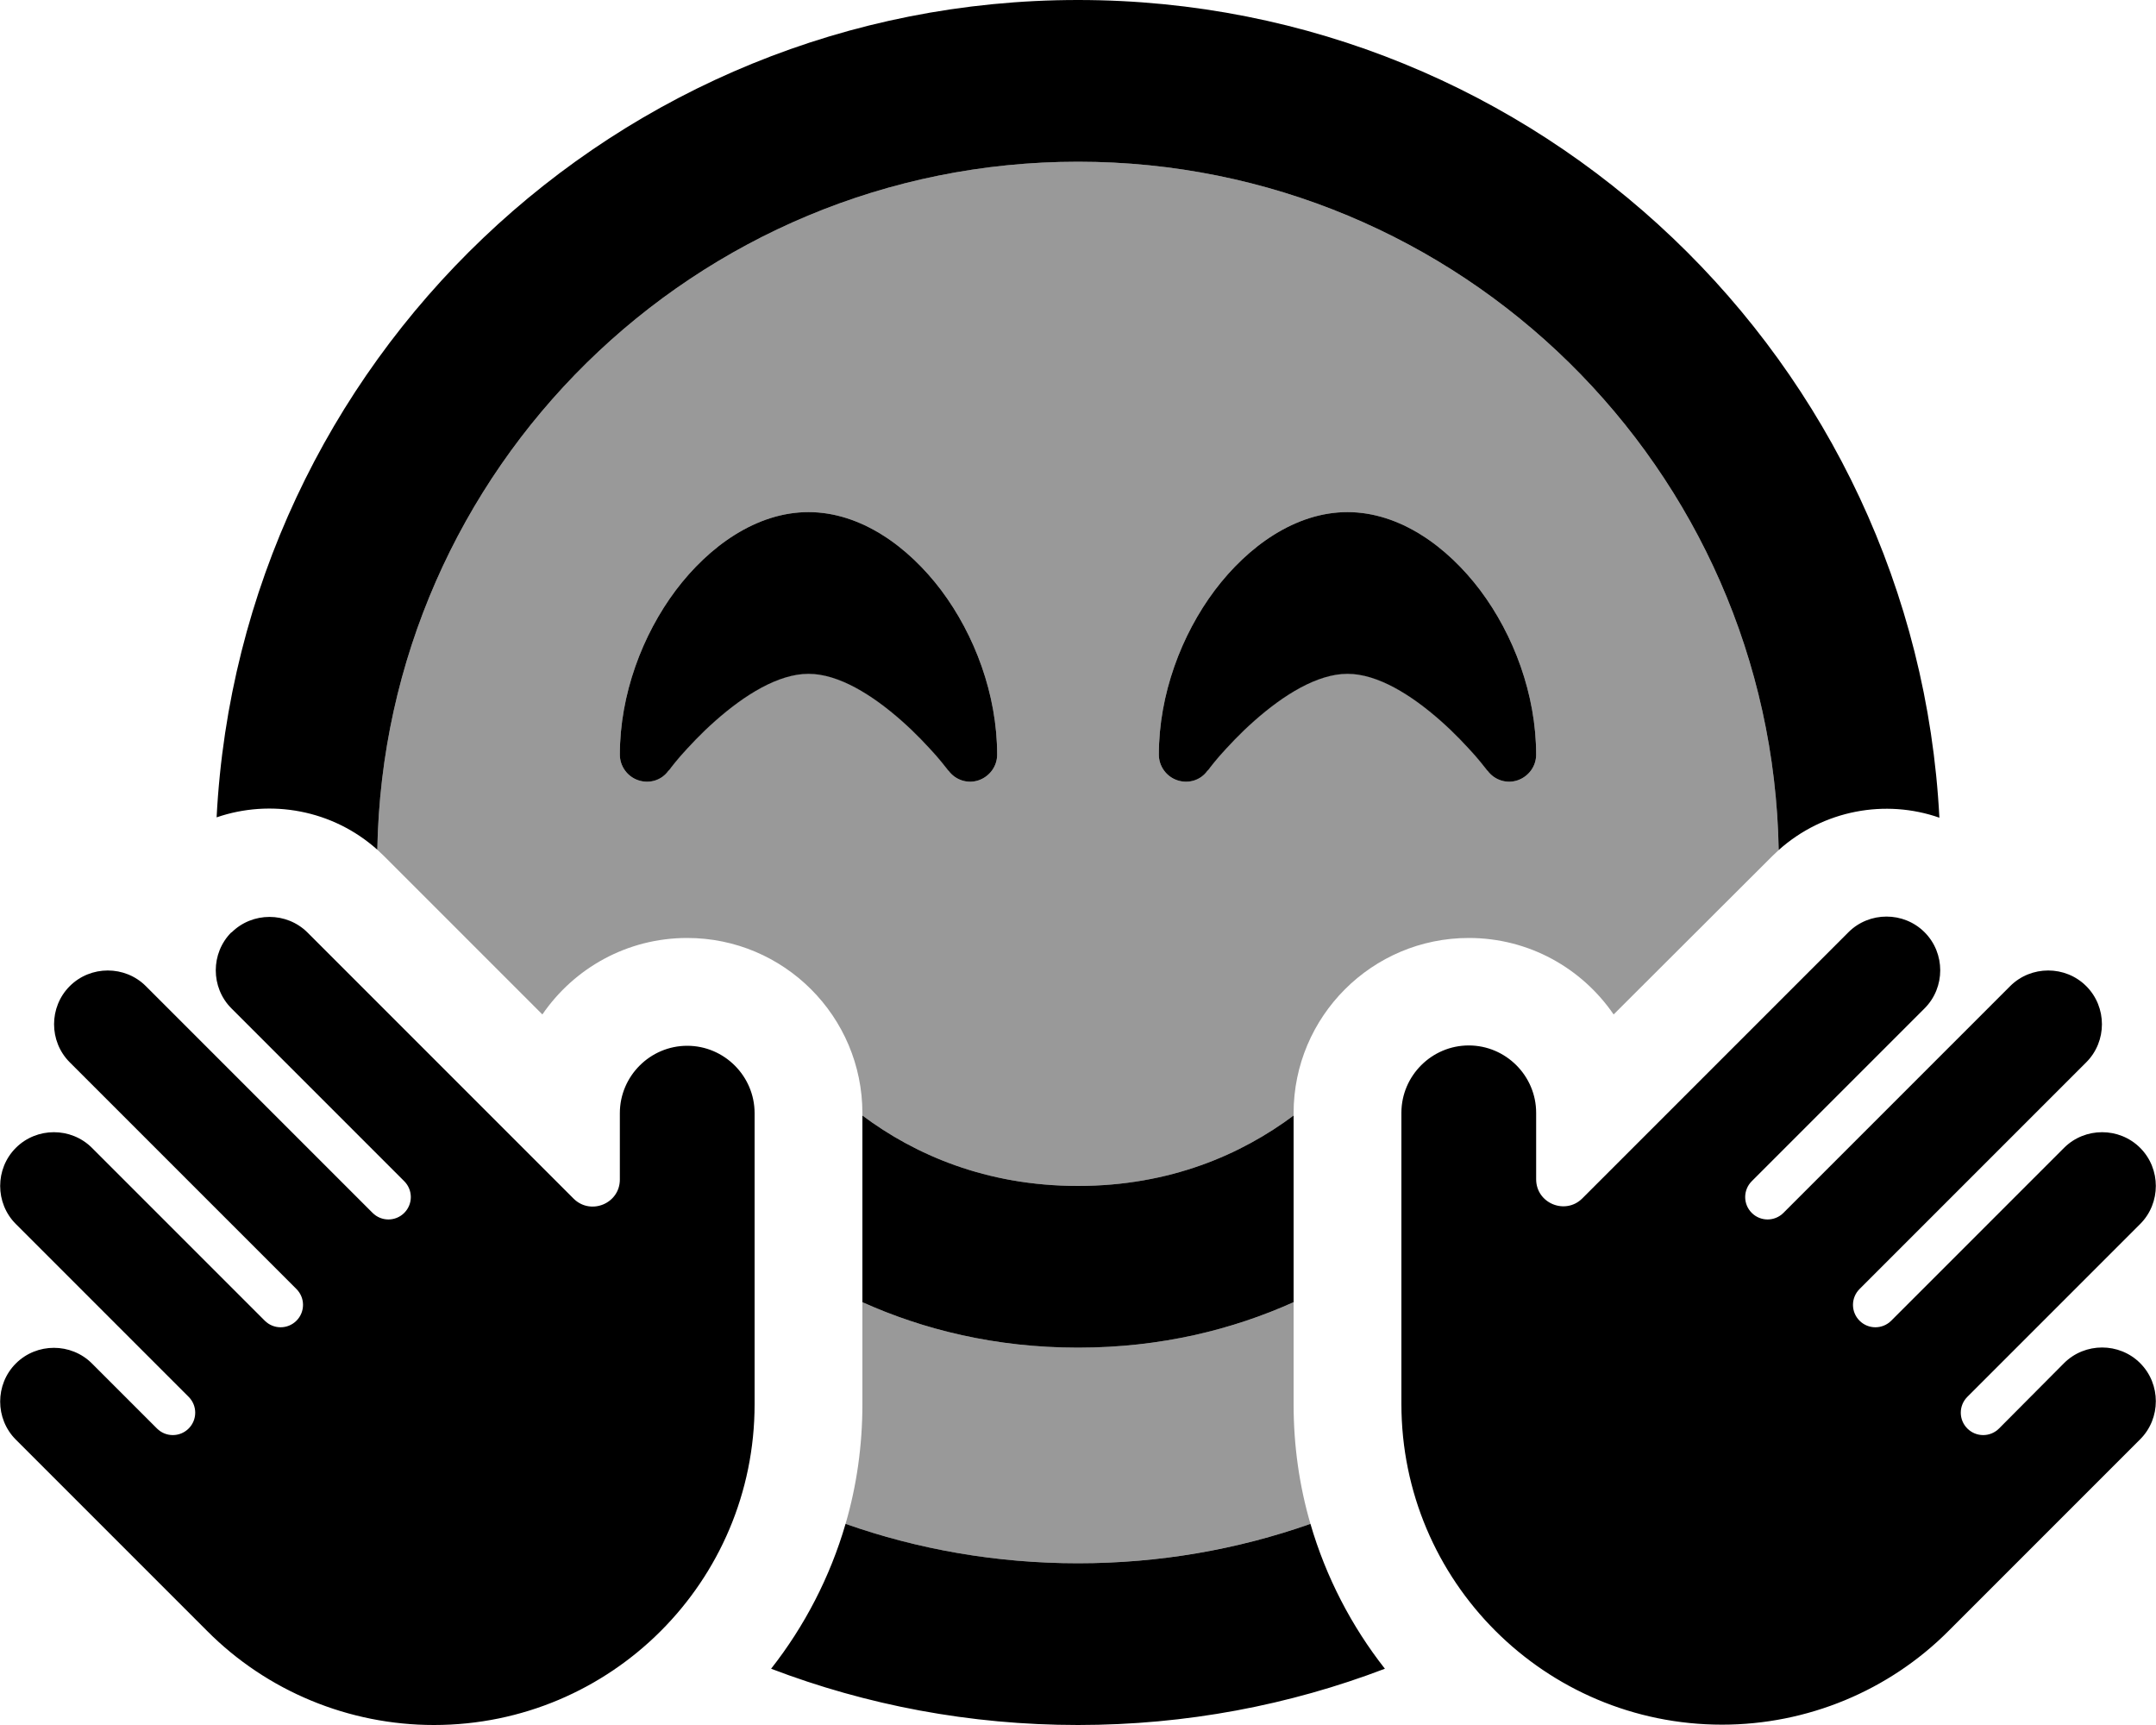
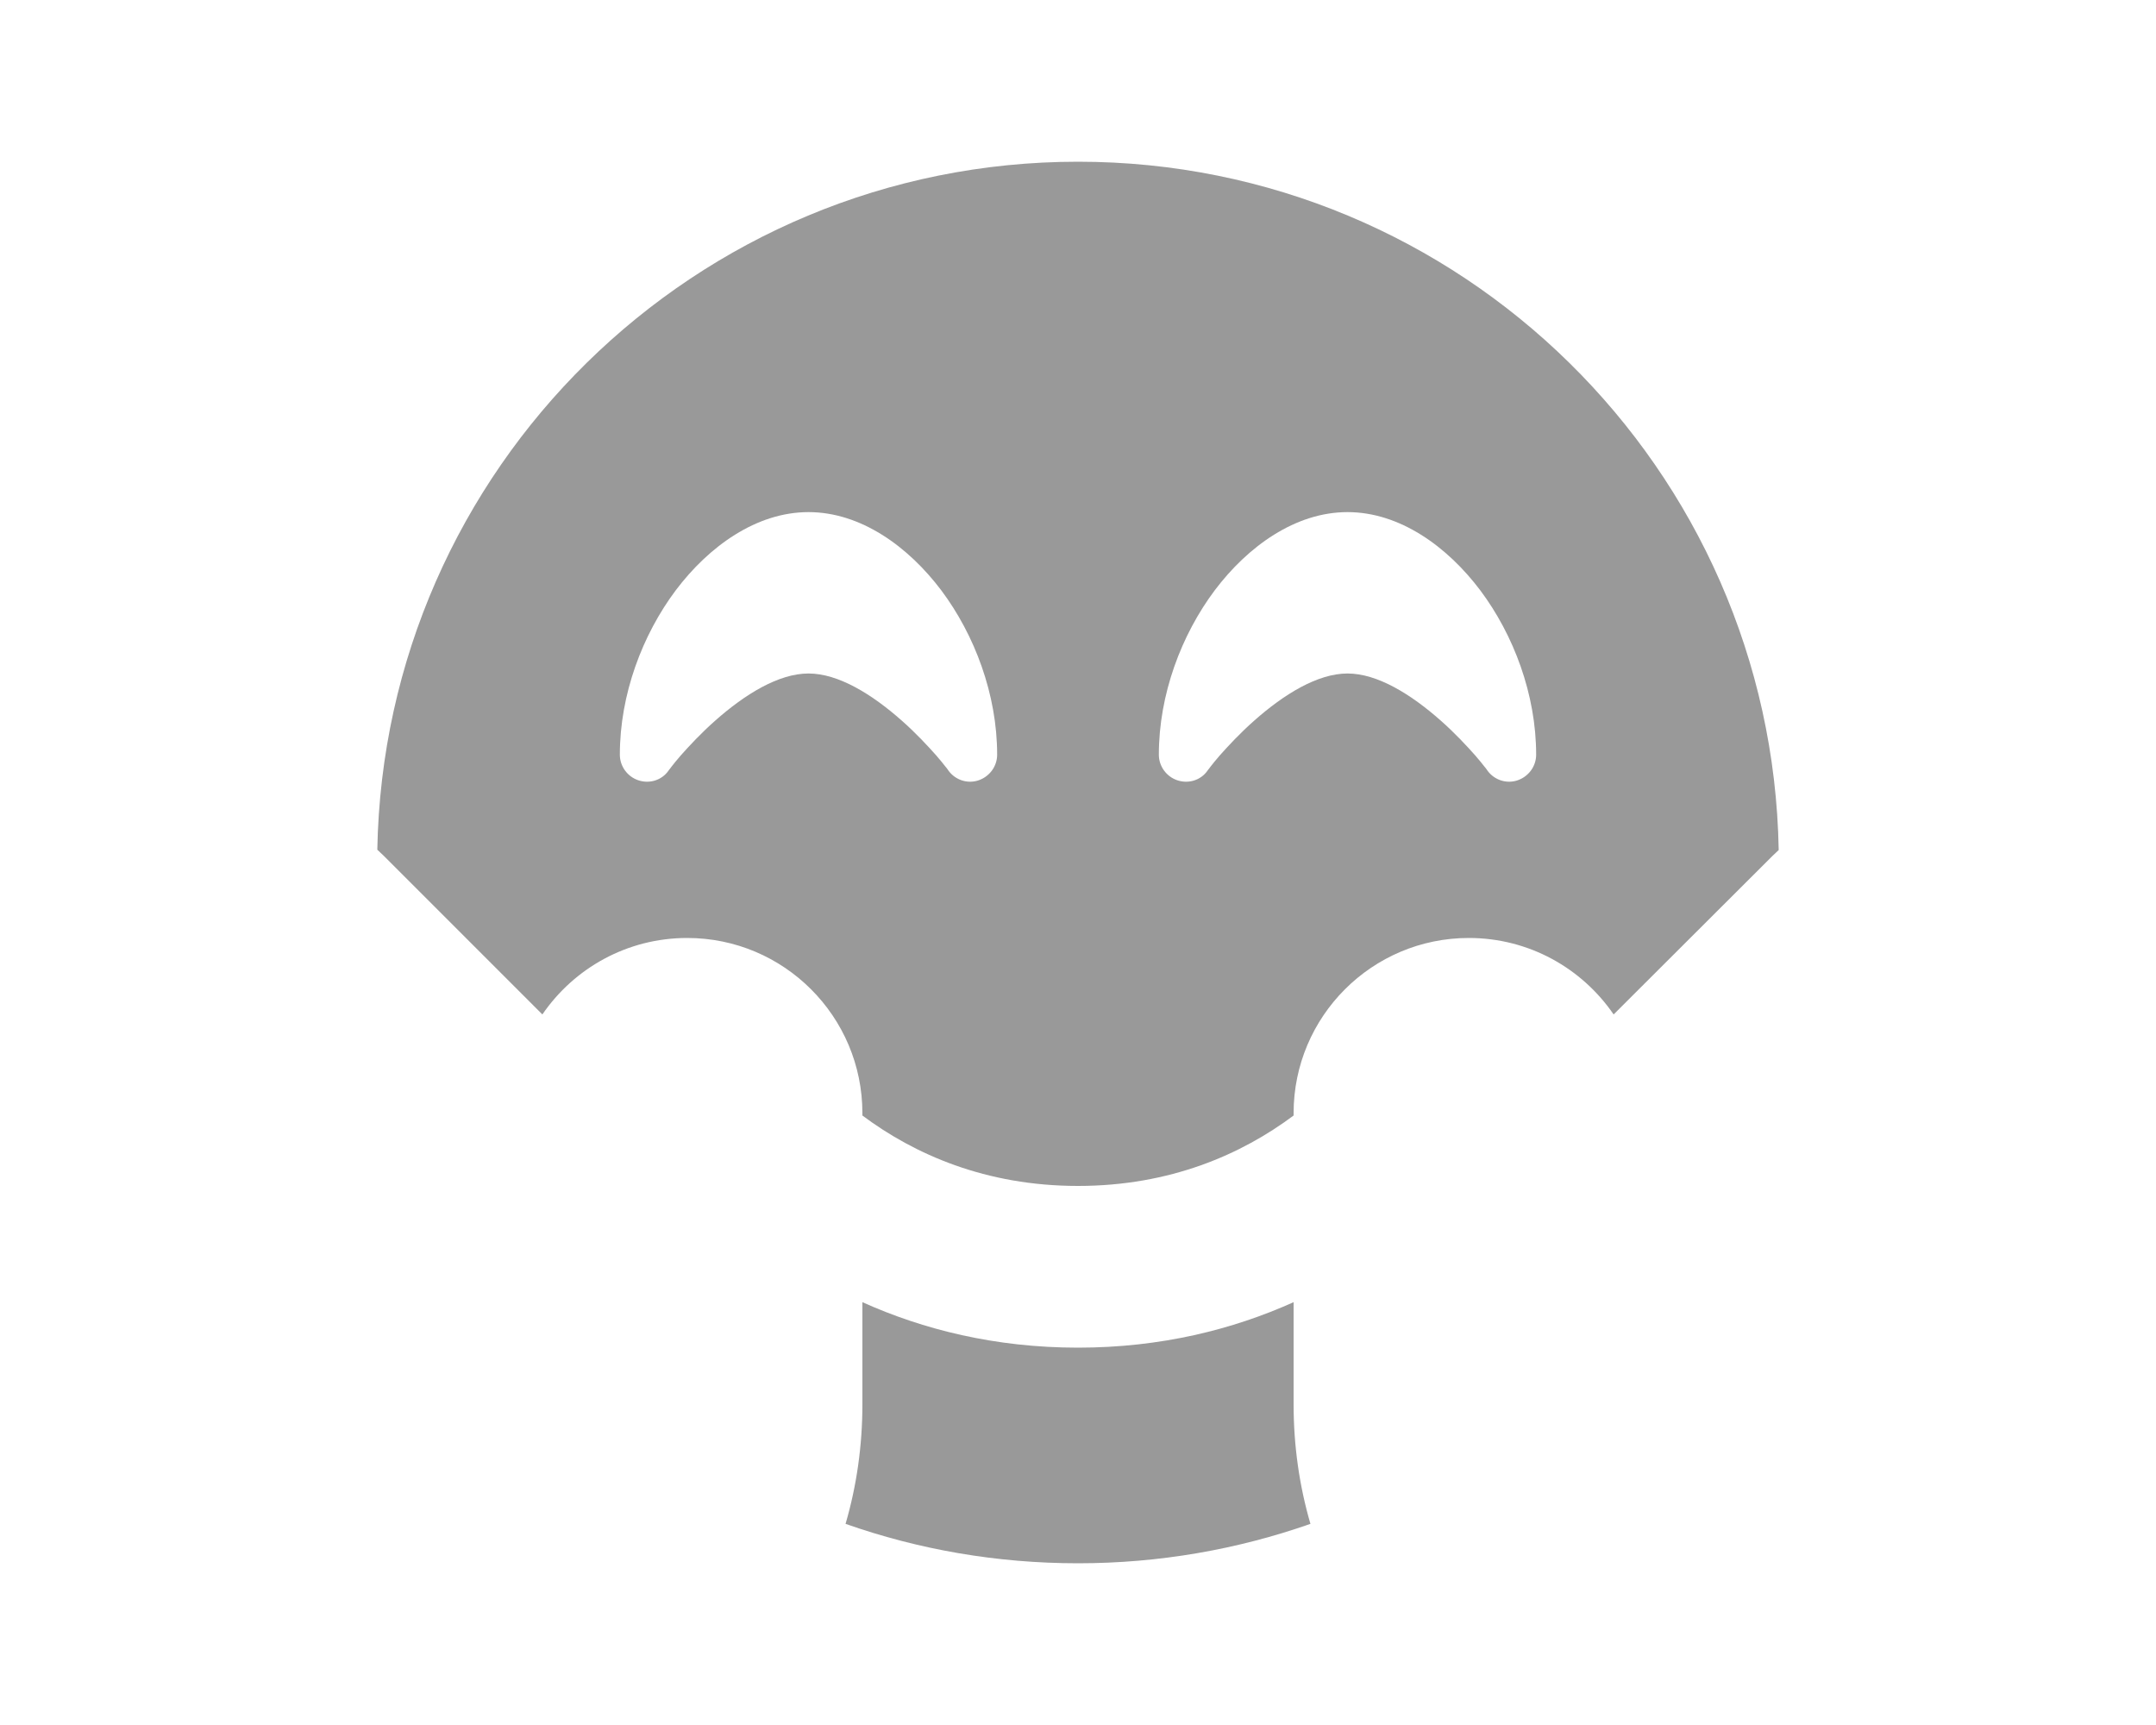
<svg xmlns="http://www.w3.org/2000/svg" viewBox="0 0 640 512">
  <defs>
    <style>.fa-secondary{opacity:.4}</style>
  </defs>
  <path class="fa-secondary" d="M112 252.3C114 139.1 206.4 48 320 48s206 91.1 208 204.3c-.6 .6-1.3 1.2-1.9 1.8L479 301.1c-9.4-13.7-25.1-22.7-43-22.7c-28.7 0-52 23.3-52 52l0 .7c-15.4 11.5-36.6 20.9-64 20.9s-48.6-9.4-64-20.9l0-.7c0-28.7-23.3-52-52-52c-17.9 0-33.6 9-43 22.7l-47.1-47.1c-.6-.6-1.3-1.2-1.9-1.8zM184 224c0 3.4 2.2 6.5 5.5 7.6s6.9 0 8.9-2.8l.2-.3c.2-.2 .4-.5 .7-.9c.6-.8 1.6-2 2.8-3.4c2.5-2.8 6-6.6 10.2-10.3c8.8-7.8 18.8-14 27.7-14s18.9 6.2 27.7 14c4.2 3.7 7.7 7.5 10.2 10.3c1.2 1.4 2.2 2.6 2.8 3.4c.3 .4 .6 .7 .7 .9l.2 .3c2.1 2.8 5.7 3.9 8.9 2.8s5.5-4.1 5.5-7.6c0-17.9-6.7-35.6-16.6-48.8c-9.8-13-23.9-23.2-39.4-23.2s-29.6 10.2-39.4 23.2C190.7 188.4 184 206.1 184 224zm67 228.3c3.3-11.3 5-23.2 5-35.5c0-10.1 0-20.2 0-30.3c18 8.1 39.4 13.5 64 13.5s46-5.4 64-13.5l0 30.3c0 12.3 1.7 24.2 5 35.5c-21.7 7.6-44.9 11.7-69 11.7c-24.2 0-47.4-4.1-69-11.7zM344 224c0 3.4 2.2 6.5 5.5 7.6s6.9 0 8.9-2.8l.2-.3c.2-.2 .4-.5 .7-.9c.6-.8 1.6-2 2.8-3.4c2.5-2.8 6-6.6 10.2-10.3c8.8-7.8 18.8-14 27.7-14s18.9 6.2 27.7 14c4.2 3.7 7.7 7.5 10.2 10.3c1.2 1.4 2.2 2.6 2.8 3.4c.3 .4 .6 .7 .7 .9l.2 .3c2.1 2.8 5.7 3.9 8.9 2.8s5.5-4.1 5.5-7.6c0-17.9-6.7-35.6-16.6-48.8c-9.8-13-23.9-23.2-39.4-23.2s-29.6 10.2-39.4 23.2C350.7 188.4 344 206.1 344 224z" />
-   <path class="fa-primary" d="M320 352c-27.4 0-48.6-9.4-64-20.9l0 52.9 0 2.5c18 8.1 39.4 13.5 64 13.5s46-5.4 64-13.5l0-2.5 0-52.9c-15.4 11.5-36.6 20.9-64 20.9zM112 252.3C114 139.1 206.4 48 320 48s206 91.1 208 204.3c13.3-11.9 31.7-15.2 47.7-9.6C568.7 107.5 456.9 0 320 0S71.3 107.5 64.3 242.6c16-5.5 34.4-2.3 47.7 9.6zm139 200c-4.6 15.8-12.2 30.4-22.1 43c28.3 10.8 59 16.7 91.1 16.7s62.8-5.9 91.1-16.7c-9.9-12.6-17.5-27.2-22.1-43c-21.6 7.6-44.8 11.7-69 11.7s-47.4-4.1-69-11.7zm30.6-223.5s0 0 0 0s0 0 0 0c2.1 2.8 5.7 3.9 8.9 2.8s5.5-4.1 5.5-7.6c0-17.9-6.7-35.6-16.6-48.8c-9.8-13-23.9-23.2-39.4-23.2s-29.6 10.2-39.4 23.2C190.7 188.4 184 206.1 184 224c0 3.4 2.2 6.5 5.5 7.6s6.9 0 8.9-2.8c0 0 0 0 0 0s0 0 0 0c0 0 0 0 0 0l.2-.2c.2-.2 .4-.5 .7-.9c.6-.8 1.6-2 2.8-3.4c2.5-2.8 6-6.6 10.2-10.3c8.8-7.8 18.8-14 27.7-14s18.9 6.2 27.7 14c4.2 3.7 7.7 7.5 10.2 10.3c1.2 1.4 2.2 2.6 2.8 3.4c.3 .4 .6 .7 .7 .9l.2 .2c0 0 0 0 0 0c0 0 0 0 0 0zm160 0s0 0 0 0s0 0 0 0s0 0 0 0c2.1 2.8 5.7 3.9 8.9 2.8s5.5-4.1 5.5-7.6c0-17.9-6.7-35.6-16.6-48.8c-9.8-13-23.9-23.2-39.4-23.2s-29.6 10.2-39.4 23.2C350.7 188.4 344 206.1 344 224c0 3.4 2.2 6.5 5.5 7.6s6.9 0 8.9-2.8c0 0 0 0 0 0s0 0 0 0c0 0 0 0 0 0l.2-.2c.2-.2 .4-.5 .7-.9c.6-.8 1.6-2 2.8-3.4c2.5-2.8 6-6.6 10.2-10.3c8.8-7.8 18.8-14 27.7-14s18.9 6.2 27.7 14c4.2 3.7 7.7 7.5 10.2 10.3c1.2 1.4 2.2 2.6 2.8 3.4c.3 .4 .6 .7 .7 .9l.2 .2c0 0 0 0 0 0zm129.7 70.5c6.2-6.2 6.2-16.4 0-22.6s-16.4-6.2-22.6 0l-79 79c-5 5-13.7 1.5-13.7-5.7l0-19.7c0-11-9-20-20-20s-20 9-20 20l0 53.6 0 32.8c0 52.6 42.6 95.2 95.2 95.2c25.2 0 49.5-10 67.3-27.9l56.8-56.8c6.2-6.2 6.2-16.4 0-22.6s-16.4-6.2-22.6 0L593.4 424c-2.6 2.6-6.8 2.6-9.4 0s-2.6-6.8 0-9.4l51.3-51.3c6.2-6.2 6.2-16.4 0-22.6s-16.4-6.2-22.6 0L561.4 392c-2.6 2.6-6.8 2.6-9.4 0s-2.6-6.8 0-9.4l67.3-67.3c6.2-6.2 6.2-16.4 0-22.6s-16.4-6.2-22.6 0L529.4 360c-2.6 2.6-6.8 2.6-9.4 0s-2.6-6.8 0-9.4l51.3-51.3zM68.7 276.7c-6.2 6.2-6.2 16.4 0 22.6L120 350.6c2.6 2.6 2.6 6.8 0 9.4s-6.8 2.6-9.4 0L43.3 292.7c-6.2-6.2-16.4-6.2-22.6 0s-6.2 16.4 0 22.6L88 382.6c2.6 2.6 2.6 6.8 0 9.4s-6.8 2.6-9.4 0L27.3 340.7c-6.2-6.2-16.4-6.2-22.6 0s-6.2 16.4 0 22.6L56 414.6c2.6 2.6 2.6 6.8 0 9.4s-6.8 2.6-9.4 0L27.3 404.7c-6.2-6.2-16.4-6.2-22.6 0s-6.2 16.4 0 22.6l56.8 56.8C79.3 502 103.6 512 128.8 512c52.6 0 95.2-42.6 95.2-95.2l0-32.8 0-53.6c0-11-9-20-20-20s-20 9-20 20l0 19.7c0 7.1-8.6 10.7-13.7 5.7l-79-79c-6.2-6.2-16.4-6.2-22.6 0z" />
</svg>